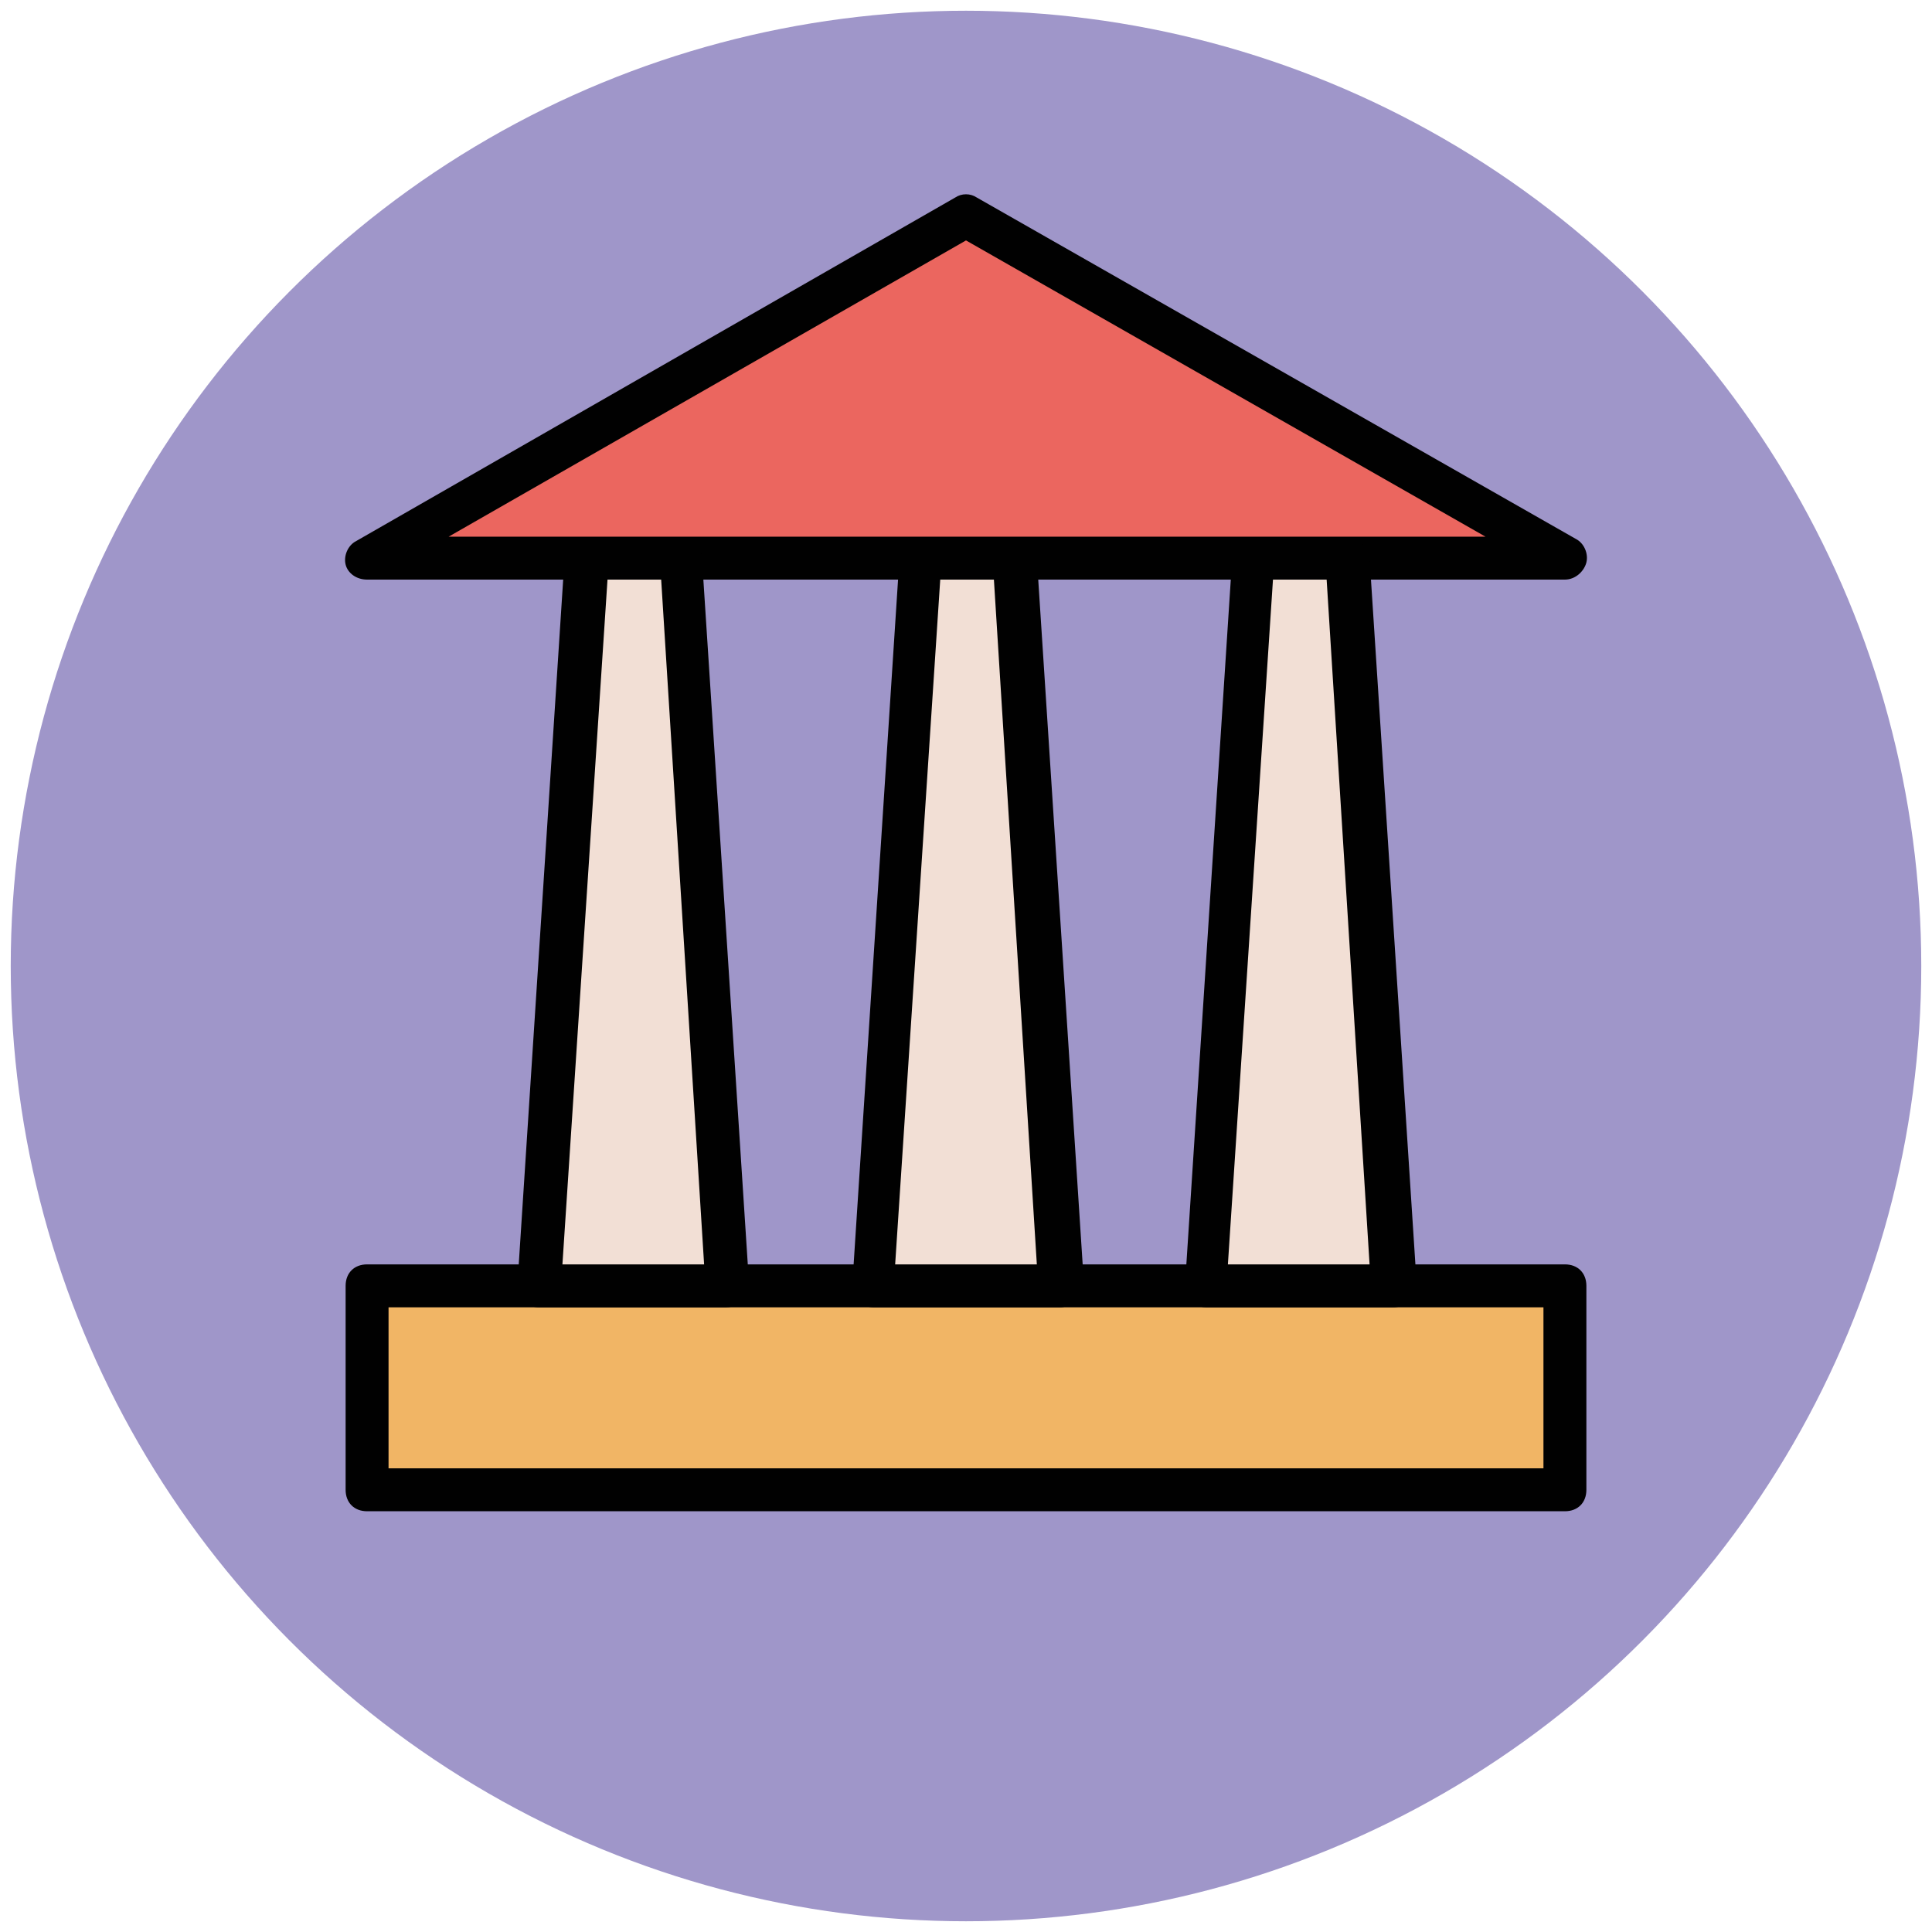
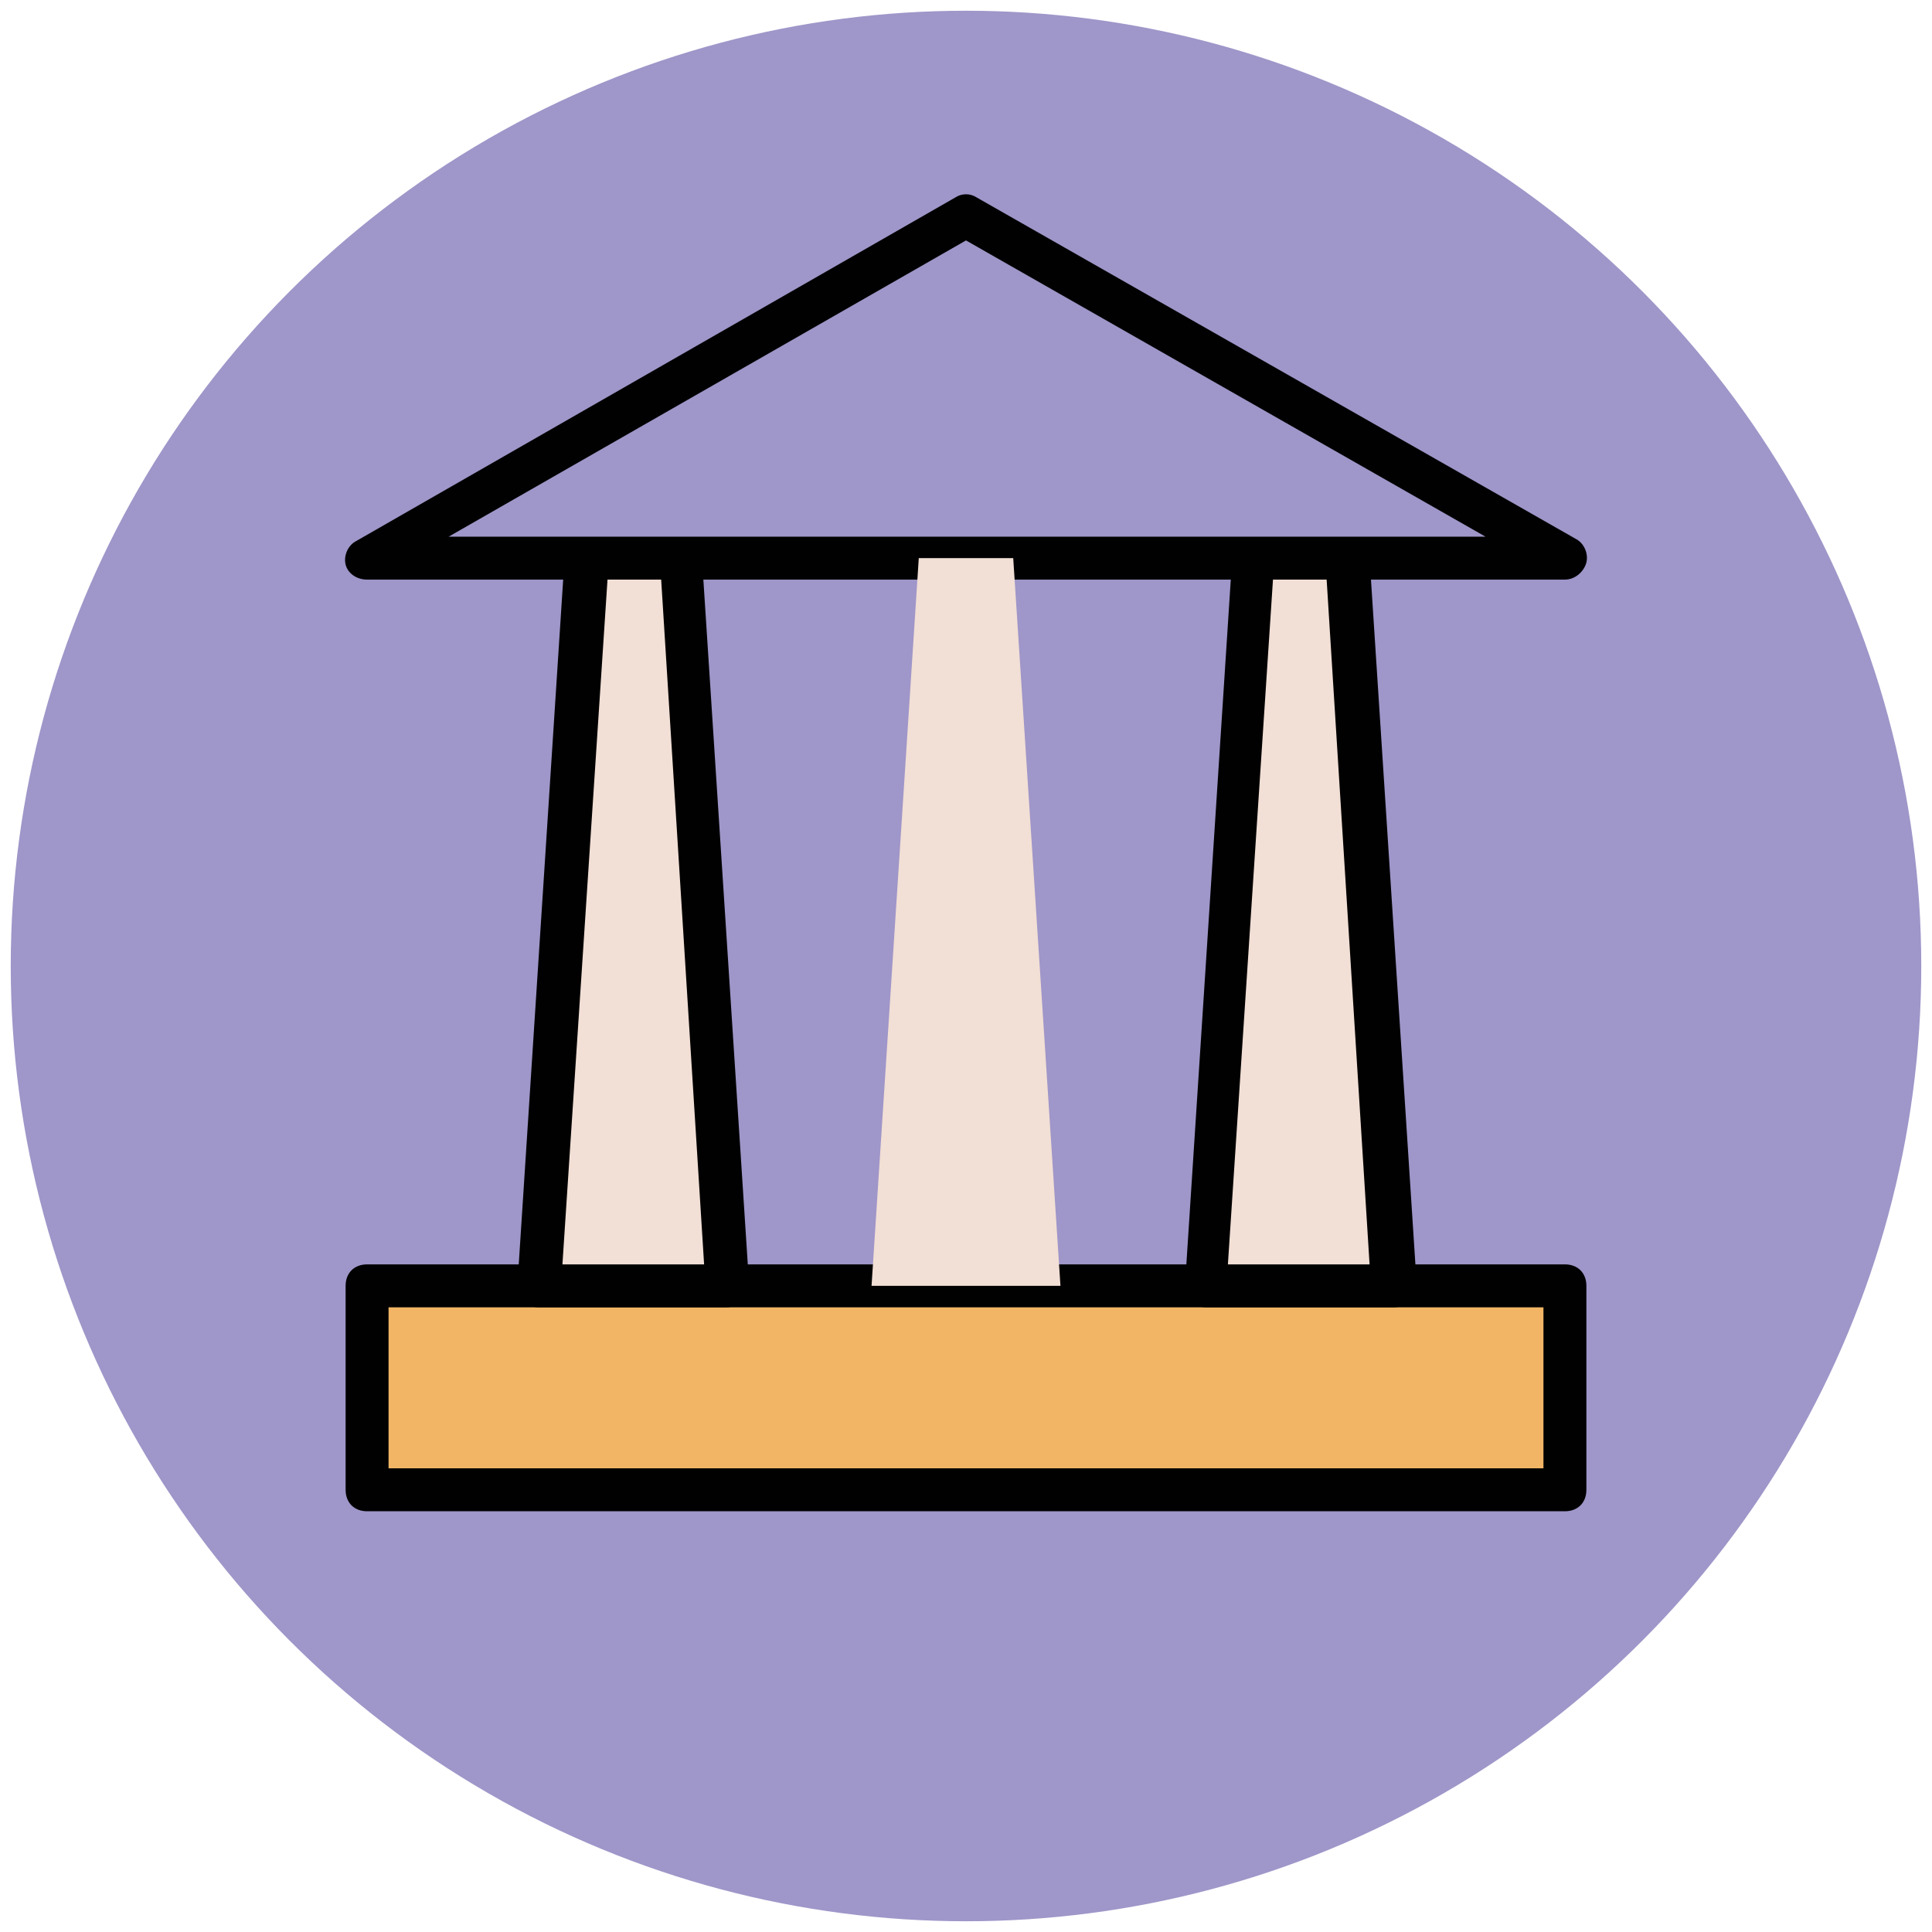
<svg xmlns="http://www.w3.org/2000/svg" version="1.1" id="Layer_1" x="0px" y="0px" viewBox="0 0 90 90" enable-background="new 0 0 90 90" xml:space="preserve">
  <g>
    <g>
      <circle fill="#9F96C9" cx="45" cy="45" r="44.5" />
    </g>
    <g>
-       <polygon fill="#EB665F" points="72.9,26 45,10.1 17.1,26   " />
      <path fill="#010101" d="M72.9,27H17.1c-0.5,0-0.9-0.3-1-0.7c-0.1-0.4,0.1-0.9,0.5-1.1L44.5,9.2c0.3-0.2,0.7-0.2,1,0l27.9,15.9    c0.4,0.2,0.6,0.7,0.5,1.1C73.8,26.6,73.4,27,72.9,27z M20.9,25h48.3L45,11.2L20.9,25z" />
    </g>
    <g>
      <rect x="17.1" y="59.9" fill="#F1B565" width="55.8" height="9.5" />
      <path fill="#010101" d="M72.9,70.4H17.1c-0.6,0-1-0.4-1-1v-9.5c0-0.6,0.4-1,1-1h55.8c0.6,0,1,0.4,1,1v9.5    C73.9,70,73.5,70.4,72.9,70.4z M18.1,68.4h53.8v-7.5H18.1V68.4z" />
    </g>
    <g>
      <g>
        <polygon fill="#F2DFD5" points="56.2,59.9 64.9,59.9 62.7,26 58.3,26    " />
        <path fill="#010101" d="M64.9,60.9h-8.7c-0.3,0-0.5-0.1-0.7-0.3c-0.2-0.2-0.3-0.5-0.3-0.7l2.2-33.9c0-0.5,0.5-0.9,1-0.9h4.4     c0.5,0,1,0.4,1,0.9l2.2,33.9c0,0.3-0.1,0.5-0.3,0.7C65.4,60.8,65.2,60.9,64.9,60.9z M57.2,58.9h6.6l-2-31.9h-2.5L57.2,58.9z" />
      </g>
      <g>
        <polygon fill="#F2DFD5" points="40.6,59.9 49.4,59.9 47.2,26 42.8,26    " />
-         <path fill="#010101" d="M49.4,60.9h-8.7c-0.3,0-0.5-0.1-0.7-0.3c-0.2-0.2-0.3-0.5-0.3-0.7l2.2-33.9c0-0.5,0.5-0.9,1-0.9h4.4     c0.5,0,1,0.4,1,0.9l2.2,33.9c0,0.3-0.1,0.5-0.3,0.7C49.9,60.8,49.6,60.9,49.4,60.9z M41.7,58.9h6.6l-2-31.9h-2.5L41.7,58.9z" />
      </g>
      <g>
        <polygon fill="#F2DFD5" points="25.1,59.9 33.8,59.9 31.7,26 27.3,26    " />
        <path fill="#010101" d="M33.8,60.9h-8.7c-0.3,0-0.5-0.1-0.7-0.3c-0.2-0.2-0.3-0.5-0.3-0.7l2.2-33.9c0-0.5,0.5-0.9,1-0.9h4.4     c0.5,0,1,0.4,1,0.9l2.2,33.9c0,0.3-0.1,0.5-0.3,0.7C34.4,60.8,34.1,60.9,33.8,60.9z M26.2,58.9h6.6l-2-31.9h-2.5L26.2,58.9z" />
      </g>
    </g>
  </g>
</svg>